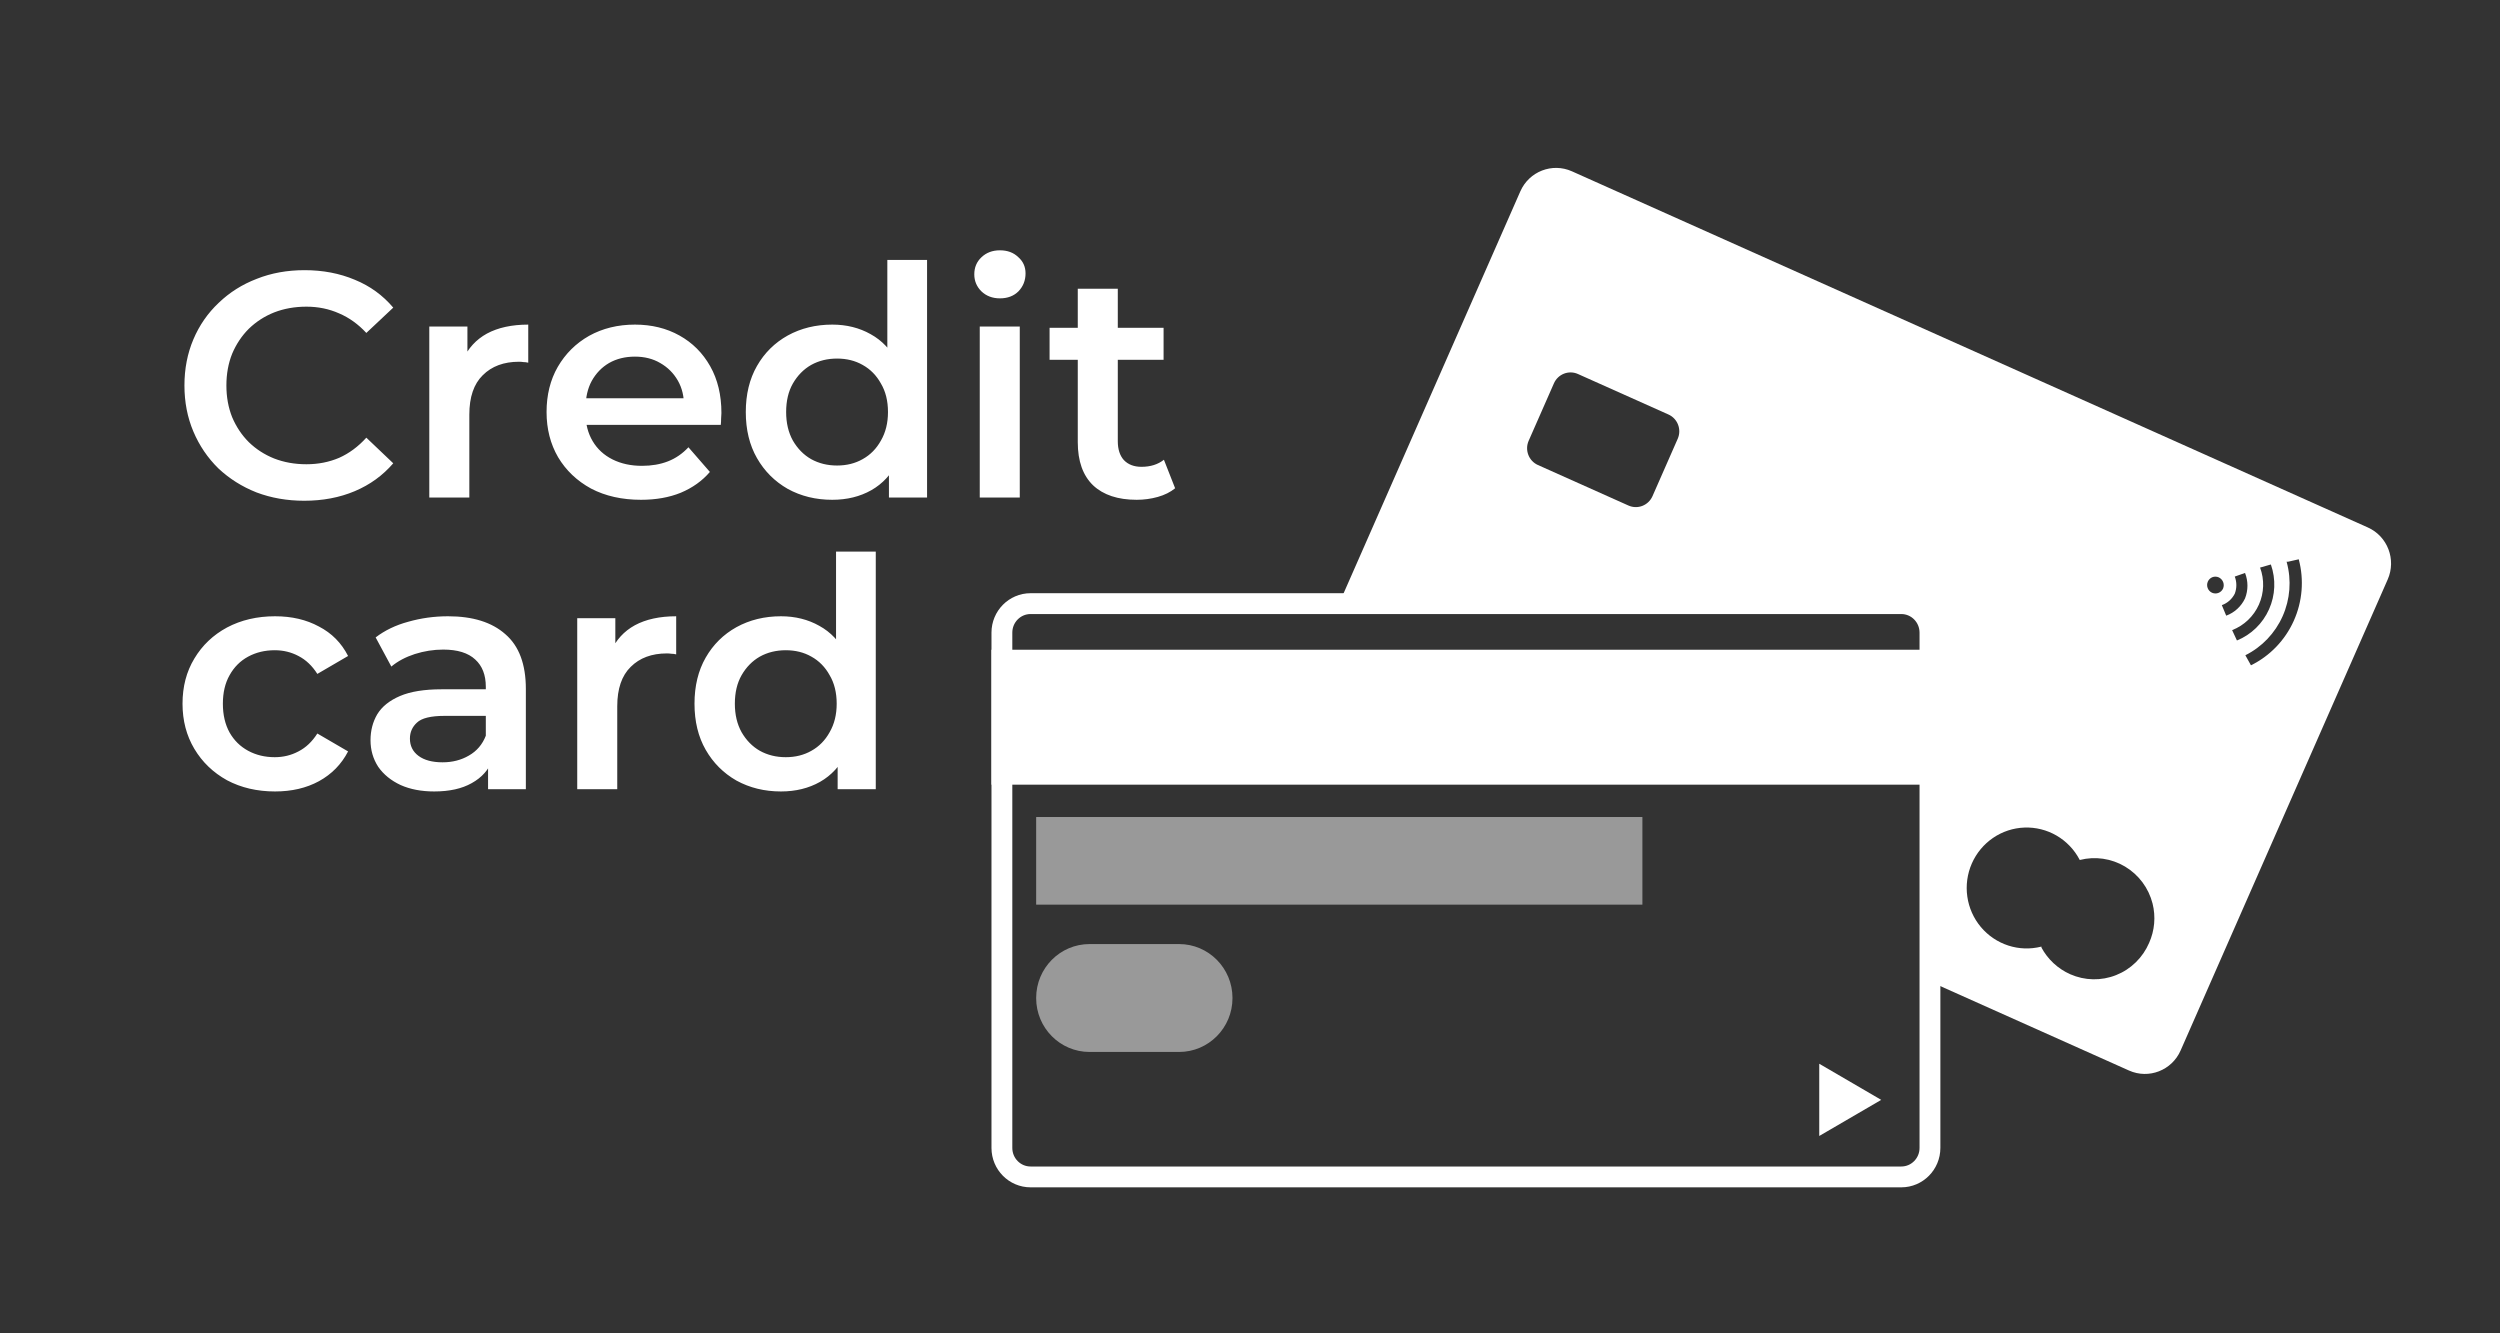
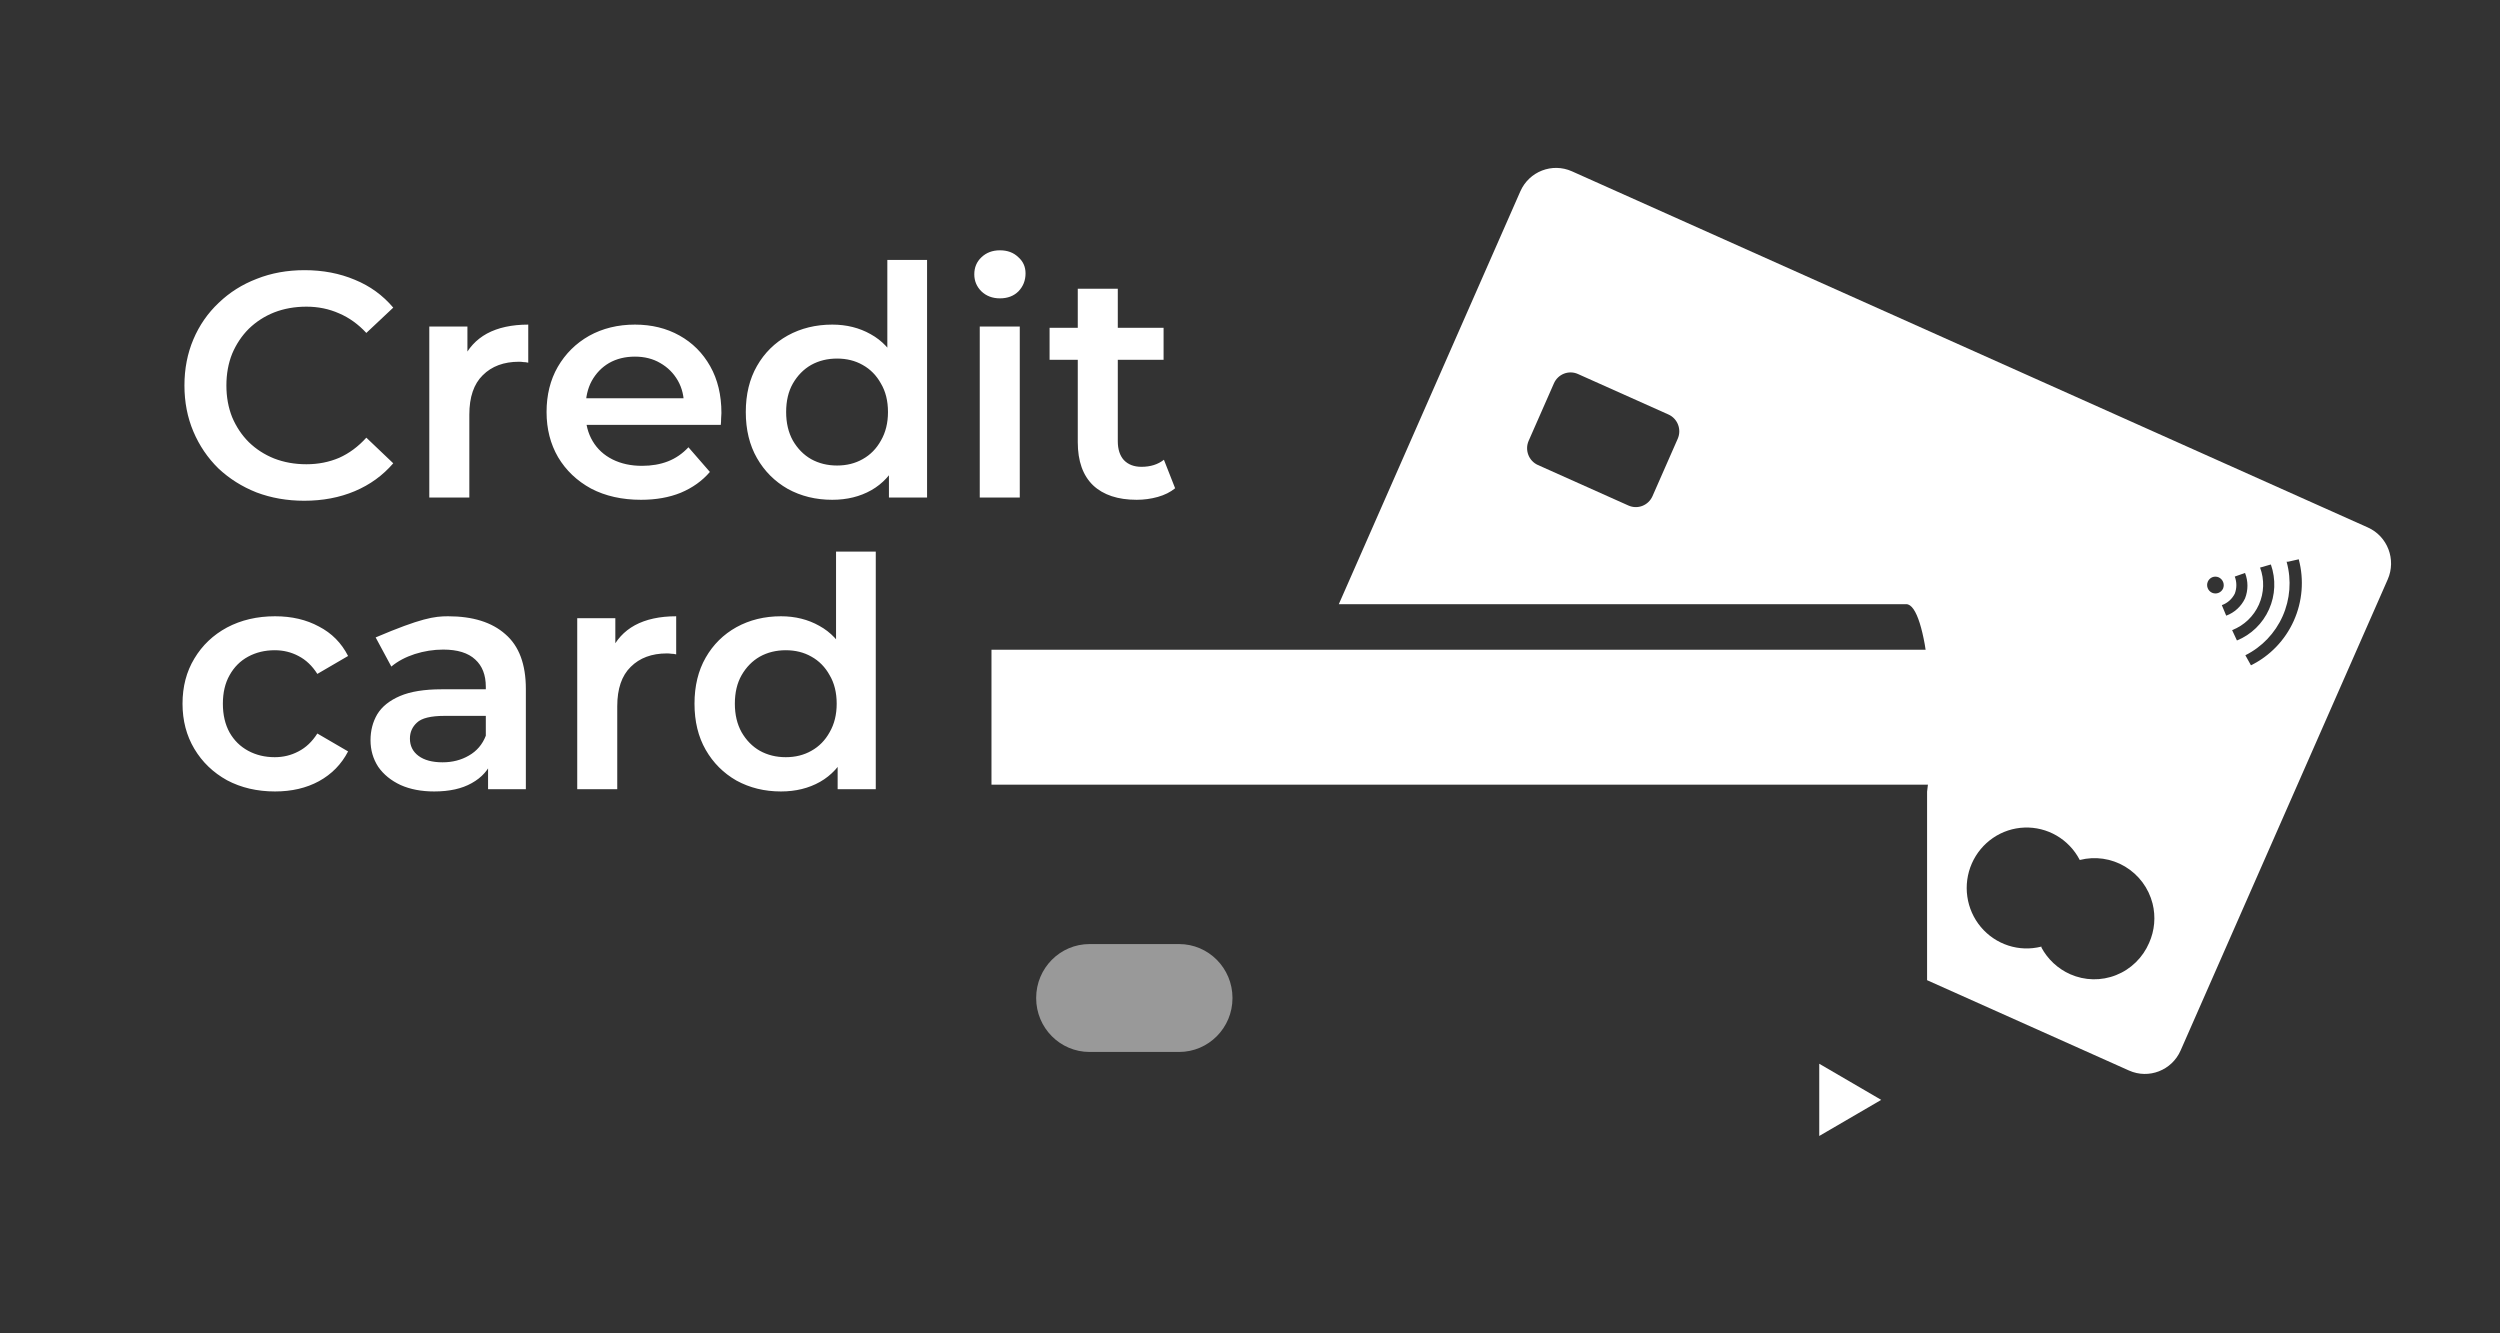
<svg xmlns="http://www.w3.org/2000/svg" width="120" height="64" viewBox="0 0 120 64" fill="none">
  <rect x="0" y="0" width="120" height="64" fill="#333333" stroke="none" />
  <g clip-path="url(#clip0_1_59)">
    <path fill-rule="evenodd" clip-rule="evenodd" d="M113.656 25.318L75.451 8.222C74.504 7.799 73.396 8.23 72.976 9.185L64.263 29H91.5C92.5 29 93 34.5 92.5 38L92.5 47.049L102.194 51.386C103.141 51.81 104.249 51.379 104.669 50.424L114.61 27.814C115.03 26.859 114.603 25.741 113.656 25.318ZM80.086 19.896L75.741 17.952C75.3 17.755 74.783 17.956 74.588 18.401L73.376 21.157C73.18 21.603 73.379 22.124 73.82 22.321L78.165 24.265C78.606 24.463 79.123 24.262 79.319 23.817L80.531 21.06C80.726 20.615 80.527 20.094 80.086 19.896ZM96.401 45.387C96.91 45.552 97.454 45.57 97.973 45.44L98.013 45.458L97.98 45.466C98.287 46.043 98.776 46.499 99.37 46.763C99.717 46.916 100.09 46.999 100.468 47.006C100.847 47.013 101.223 46.945 101.575 46.804C101.928 46.664 102.249 46.455 102.52 46.189C102.792 45.923 103.009 45.606 103.159 45.255C103.423 44.664 103.481 43.999 103.323 43.37C103.229 43.001 103.064 42.654 102.837 42.349C102.609 42.044 102.325 41.788 102 41.594C101.674 41.4 101.314 41.273 100.94 41.219C100.572 41.167 100.199 41.186 99.839 41.277L99.807 41.263L99.818 41.26C99.565 40.779 99.182 40.38 98.715 40.108C98.247 39.837 97.713 39.703 97.174 39.723C96.635 39.742 96.112 39.915 95.665 40.22C95.218 40.526 94.866 40.951 94.647 41.449C94.429 41.947 94.354 42.497 94.431 43.036C94.507 43.575 94.733 44.081 95.081 44.497C95.43 44.912 95.887 45.221 96.401 45.387ZM106.178 28.452C106.081 28.407 106.005 28.326 105.968 28.226C105.93 28.126 105.933 28.015 105.976 27.917C105.997 27.869 106.027 27.825 106.065 27.789C106.102 27.753 106.147 27.724 106.195 27.705C106.244 27.686 106.296 27.677 106.348 27.679C106.4 27.68 106.451 27.692 106.499 27.713C106.596 27.758 106.671 27.838 106.711 27.938C106.75 28.038 106.749 28.149 106.708 28.248C106.664 28.346 106.584 28.422 106.484 28.46C106.385 28.498 106.275 28.495 106.178 28.452ZM107.269 28.497C107.37 28.233 107.37 27.94 107.269 27.675L107.246 27.683L107.762 27.502C107.916 27.894 107.916 28.331 107.762 28.723C107.58 29.108 107.255 29.406 106.858 29.552L106.648 29.047C106.917 28.951 107.139 28.754 107.269 28.497ZM108.479 27.231L108.484 27.244L108.479 27.246V27.231ZM108.484 27.244L109.002 27.095C109.249 27.798 109.217 28.569 108.913 29.249C108.61 29.928 108.058 30.464 107.373 30.744L107.142 30.246C107.715 30.025 108.178 29.583 108.429 29.018C108.678 28.457 108.698 27.82 108.484 27.244ZM109.764 26.989V26.952L109.809 26.967L110.34 26.846C110.602 27.831 110.517 28.877 110.098 29.806C109.68 30.734 108.954 31.487 108.046 31.935L107.777 31.452C108.57 31.057 109.202 30.395 109.565 29.581C109.928 28.767 109.998 27.85 109.764 26.989Z" fill="white" />
-     <path d="M49.467 28.974H91.262C92.018 28.974 92.638 29.594 92.638 30.367V55.1C92.638 55.873 92.018 56.492 91.262 56.492H49.467C48.711 56.492 48.091 55.873 48.091 55.1V30.367C48.091 29.594 48.711 28.974 49.467 28.974Z" stroke="white" />
    <path d="M93.093 31.188H47.591V37.664H93.093V31.188Z" fill="white" />
-     <path opacity="0.5" d="M78.835 39.217H49.736V43.423H78.835V39.217Z" fill="white" />
    <path opacity="0.5" d="M56.596 45.315H52.299C50.883 45.315 49.736 46.473 49.736 47.901V47.909C49.736 49.337 50.883 50.494 52.299 50.494H56.596C58.011 50.494 59.159 49.337 59.159 47.909V47.901C59.159 46.473 58.011 45.315 56.596 45.315Z" fill="white" />
    <path d="M87.324 51.06V54.527L90.298 52.794L87.324 51.06Z" fill="white" />
  </g>
-   <path d="M14.602 24.036C13.782 24.036 13.019 23.903 12.312 23.636C11.615 23.36 11.005 22.975 10.482 22.483C9.97 21.981 9.57 21.392 9.283 20.716C8.996 20.039 8.853 19.301 8.853 18.502C8.853 17.703 8.996 16.965 9.283 16.288C9.57 15.612 9.975 15.028 10.498 14.536C11.02 14.034 11.63 13.649 12.327 13.383C13.024 13.106 13.787 12.968 14.618 12.968C15.499 12.968 16.303 13.122 17.031 13.429C17.759 13.726 18.374 14.172 18.876 14.766L17.584 15.981C17.195 15.561 16.759 15.248 16.278 15.043C15.796 14.828 15.274 14.72 14.71 14.72C14.146 14.72 13.629 14.813 13.157 14.997C12.696 15.181 12.291 15.443 11.943 15.781C11.605 16.119 11.338 16.519 11.143 16.98C10.959 17.441 10.867 17.949 10.867 18.502C10.867 19.055 10.959 19.563 11.143 20.024C11.338 20.485 11.605 20.885 11.943 21.223C12.291 21.561 12.696 21.822 13.157 22.007C13.629 22.191 14.146 22.284 14.71 22.284C15.274 22.284 15.796 22.181 16.278 21.976C16.759 21.761 17.195 21.438 17.584 21.008L18.876 22.238C18.374 22.822 17.759 23.267 17.031 23.575C16.303 23.882 15.494 24.036 14.602 24.036ZM20.606 23.882V15.673H22.436V17.933L22.22 17.272C22.466 16.719 22.851 16.299 23.373 16.012C23.906 15.725 24.567 15.581 25.356 15.581V17.41C25.274 17.39 25.197 17.38 25.126 17.38C25.054 17.369 24.982 17.364 24.91 17.364C24.183 17.364 23.604 17.58 23.173 18.01C22.743 18.43 22.528 19.061 22.528 19.901V23.882H20.606ZM30.77 23.99C29.858 23.99 29.058 23.811 28.372 23.452C27.695 23.083 27.168 22.581 26.788 21.945C26.419 21.31 26.235 20.587 26.235 19.778C26.235 18.958 26.414 18.235 26.773 17.61C27.142 16.975 27.644 16.478 28.279 16.119C28.925 15.761 29.658 15.581 30.478 15.581C31.277 15.581 31.989 15.755 32.614 16.104C33.24 16.452 33.732 16.944 34.09 17.58C34.449 18.215 34.628 18.963 34.628 19.824C34.628 19.906 34.623 19.998 34.613 20.101C34.613 20.203 34.608 20.301 34.598 20.393H27.757V19.117H33.583L32.83 19.517C32.84 19.045 32.743 18.63 32.538 18.271C32.333 17.913 32.051 17.631 31.692 17.426C31.344 17.221 30.939 17.118 30.478 17.118C30.006 17.118 29.591 17.221 29.233 17.426C28.884 17.631 28.607 17.918 28.402 18.287C28.208 18.645 28.11 19.071 28.11 19.563V19.87C28.11 20.362 28.223 20.798 28.449 21.177C28.674 21.556 28.992 21.848 29.402 22.053C29.812 22.258 30.283 22.36 30.816 22.36C31.277 22.36 31.692 22.289 32.061 22.145C32.43 22.002 32.758 21.776 33.045 21.469L34.075 22.653C33.706 23.083 33.24 23.416 32.676 23.652C32.123 23.877 31.487 23.99 30.77 23.99ZM39.948 23.99C39.159 23.99 38.447 23.816 37.812 23.467C37.186 23.109 36.694 22.617 36.336 21.991C35.977 21.366 35.798 20.628 35.798 19.778C35.798 18.927 35.977 18.189 36.336 17.564C36.694 16.939 37.186 16.452 37.812 16.104C38.447 15.755 39.159 15.581 39.948 15.581C40.635 15.581 41.25 15.735 41.793 16.042C42.336 16.34 42.767 16.796 43.084 17.41C43.402 18.025 43.561 18.814 43.561 19.778C43.561 20.731 43.407 21.52 43.1 22.145C42.792 22.76 42.367 23.221 41.824 23.529C41.281 23.836 40.655 23.99 39.948 23.99ZM40.179 22.345C40.64 22.345 41.05 22.243 41.409 22.038C41.778 21.833 42.07 21.535 42.285 21.146C42.51 20.757 42.623 20.301 42.623 19.778C42.623 19.245 42.51 18.789 42.285 18.41C42.07 18.02 41.778 17.723 41.409 17.518C41.05 17.313 40.64 17.211 40.179 17.211C39.718 17.211 39.303 17.313 38.934 17.518C38.575 17.723 38.283 18.02 38.057 18.41C37.842 18.789 37.735 19.245 37.735 19.778C37.735 20.301 37.842 20.757 38.057 21.146C38.283 21.535 38.575 21.833 38.934 22.038C39.303 22.243 39.718 22.345 40.179 22.345ZM42.669 23.882V21.945L42.746 19.762L42.592 17.58V12.476H44.499V23.882H42.669ZM47.028 23.882V15.673H48.949V23.882H47.028ZM47.996 14.321C47.638 14.321 47.34 14.208 47.105 13.982C46.879 13.757 46.766 13.485 46.766 13.168C46.766 12.84 46.879 12.568 47.105 12.353C47.34 12.127 47.638 12.015 47.996 12.015C48.355 12.015 48.647 12.122 48.872 12.338C49.108 12.543 49.226 12.804 49.226 13.122C49.226 13.46 49.113 13.747 48.888 13.982C48.662 14.208 48.365 14.321 47.996 14.321ZM54.561 23.99C53.659 23.99 52.962 23.759 52.471 23.298C51.979 22.827 51.733 22.135 51.733 21.223V13.86H53.654V21.177C53.654 21.566 53.752 21.869 53.946 22.084C54.151 22.299 54.433 22.407 54.792 22.407C55.222 22.407 55.581 22.294 55.868 22.068L56.406 23.437C56.181 23.621 55.904 23.759 55.576 23.852C55.248 23.944 54.91 23.99 54.561 23.99ZM50.38 17.272V15.735H55.852V17.272H50.38ZM13.203 37.99C12.342 37.99 11.574 37.811 10.897 37.452C10.231 37.083 9.709 36.581 9.329 35.945C8.95 35.31 8.761 34.587 8.761 33.778C8.761 32.958 8.95 32.236 9.329 31.61C9.709 30.975 10.231 30.478 10.897 30.119C11.574 29.761 12.342 29.581 13.203 29.581C14.003 29.581 14.705 29.745 15.309 30.073C15.924 30.391 16.39 30.862 16.708 31.487L15.232 32.348C14.986 31.959 14.684 31.672 14.325 31.487C13.977 31.303 13.598 31.211 13.188 31.211C12.716 31.211 12.291 31.313 11.912 31.518C11.533 31.723 11.236 32.02 11.02 32.41C10.805 32.789 10.698 33.245 10.698 33.778C10.698 34.311 10.805 34.772 11.02 35.161C11.236 35.541 11.533 35.833 11.912 36.038C12.291 36.243 12.716 36.345 13.188 36.345C13.598 36.345 13.977 36.253 14.325 36.068C14.684 35.884 14.986 35.597 15.232 35.208L16.708 36.068C16.39 36.683 15.924 37.16 15.309 37.498C14.705 37.826 14.003 37.99 13.203 37.99ZM23.427 37.882V36.222L23.319 35.869V32.963C23.319 32.4 23.15 31.964 22.812 31.657C22.474 31.339 21.961 31.18 21.275 31.18C20.814 31.18 20.358 31.252 19.907 31.395C19.466 31.539 19.092 31.738 18.784 31.995L18.031 30.596C18.472 30.258 18.994 30.006 19.599 29.843C20.214 29.668 20.849 29.581 21.505 29.581C22.694 29.581 23.611 29.868 24.257 30.442C24.913 31.006 25.241 31.882 25.241 33.071V37.882H23.427ZM20.844 37.99C20.229 37.99 19.691 37.888 19.23 37.682C18.769 37.467 18.41 37.175 18.154 36.806C17.908 36.427 17.785 36.002 17.785 35.53C17.785 35.069 17.893 34.654 18.108 34.285C18.334 33.916 18.697 33.624 19.199 33.409C19.702 33.194 20.368 33.086 21.198 33.086H23.581V34.362H21.336C20.68 34.362 20.24 34.47 20.014 34.685C19.789 34.89 19.676 35.146 19.676 35.453C19.676 35.802 19.814 36.079 20.091 36.284C20.368 36.489 20.752 36.591 21.244 36.591C21.715 36.591 22.136 36.483 22.505 36.268C22.884 36.053 23.155 35.735 23.319 35.315L23.642 36.468C23.458 36.95 23.125 37.324 22.643 37.59C22.172 37.857 21.572 37.99 20.844 37.99ZM27.707 37.882V29.673H29.536V31.933L29.321 31.272C29.567 30.719 29.951 30.299 30.474 30.012C31.007 29.725 31.668 29.581 32.457 29.581V31.41C32.375 31.39 32.298 31.38 32.227 31.38C32.155 31.369 32.083 31.364 32.011 31.364C31.284 31.364 30.705 31.58 30.274 32.01C29.844 32.43 29.628 33.06 29.628 33.901V37.882H27.707ZM37.486 37.99C36.697 37.99 35.985 37.816 35.349 37.467C34.724 37.109 34.232 36.617 33.874 35.992C33.515 35.366 33.336 34.629 33.336 33.778C33.336 32.927 33.515 32.189 33.874 31.564C34.232 30.939 34.724 30.452 35.349 30.104C35.985 29.755 36.697 29.581 37.486 29.581C38.173 29.581 38.788 29.735 39.331 30.042C39.874 30.34 40.305 30.796 40.622 31.41C40.94 32.025 41.099 32.815 41.099 33.778C41.099 34.731 40.945 35.52 40.638 36.145C40.33 36.76 39.905 37.221 39.362 37.529C38.819 37.836 38.193 37.99 37.486 37.99ZM37.717 36.345C38.178 36.345 38.588 36.243 38.947 36.038C39.316 35.833 39.608 35.535 39.823 35.146C40.048 34.757 40.161 34.301 40.161 33.778C40.161 33.245 40.048 32.789 39.823 32.41C39.608 32.02 39.316 31.723 38.947 31.518C38.588 31.313 38.178 31.211 37.717 31.211C37.256 31.211 36.841 31.313 36.472 31.518C36.113 31.723 35.821 32.02 35.596 32.41C35.38 32.789 35.273 33.245 35.273 33.778C35.273 34.301 35.38 34.757 35.596 35.146C35.821 35.535 36.113 35.833 36.472 36.038C36.841 36.243 37.256 36.345 37.717 36.345ZM40.207 37.882V35.945L40.284 33.763L40.13 31.58V26.476H42.037V37.882H40.207Z" fill="white" />
+   <path d="M14.602 24.036C13.782 24.036 13.019 23.903 12.312 23.636C11.615 23.36 11.005 22.975 10.482 22.483C9.97 21.981 9.57 21.392 9.283 20.716C8.996 20.039 8.853 19.301 8.853 18.502C8.853 17.703 8.996 16.965 9.283 16.288C9.57 15.612 9.975 15.028 10.498 14.536C11.02 14.034 11.63 13.649 12.327 13.383C13.024 13.106 13.787 12.968 14.618 12.968C15.499 12.968 16.303 13.122 17.031 13.429C17.759 13.726 18.374 14.172 18.876 14.766L17.584 15.981C17.195 15.561 16.759 15.248 16.278 15.043C15.796 14.828 15.274 14.72 14.71 14.72C14.146 14.72 13.629 14.813 13.157 14.997C12.696 15.181 12.291 15.443 11.943 15.781C11.605 16.119 11.338 16.519 11.143 16.98C10.959 17.441 10.867 17.949 10.867 18.502C10.867 19.055 10.959 19.563 11.143 20.024C11.338 20.485 11.605 20.885 11.943 21.223C12.291 21.561 12.696 21.822 13.157 22.007C13.629 22.191 14.146 22.284 14.71 22.284C15.274 22.284 15.796 22.181 16.278 21.976C16.759 21.761 17.195 21.438 17.584 21.008L18.876 22.238C18.374 22.822 17.759 23.267 17.031 23.575C16.303 23.882 15.494 24.036 14.602 24.036ZM20.606 23.882V15.673H22.436V17.933L22.22 17.272C22.466 16.719 22.851 16.299 23.373 16.012C23.906 15.725 24.567 15.581 25.356 15.581V17.41C25.274 17.39 25.197 17.38 25.126 17.38C25.054 17.369 24.982 17.364 24.91 17.364C24.183 17.364 23.604 17.58 23.173 18.01C22.743 18.43 22.528 19.061 22.528 19.901V23.882H20.606ZM30.77 23.99C29.858 23.99 29.058 23.811 28.372 23.452C27.695 23.083 27.168 22.581 26.788 21.945C26.419 21.31 26.235 20.587 26.235 19.778C26.235 18.958 26.414 18.235 26.773 17.61C27.142 16.975 27.644 16.478 28.279 16.119C28.925 15.761 29.658 15.581 30.478 15.581C31.277 15.581 31.989 15.755 32.614 16.104C33.24 16.452 33.732 16.944 34.09 17.58C34.449 18.215 34.628 18.963 34.628 19.824C34.628 19.906 34.623 19.998 34.613 20.101C34.613 20.203 34.608 20.301 34.598 20.393H27.757V19.117H33.583L32.83 19.517C32.84 19.045 32.743 18.63 32.538 18.271C32.333 17.913 32.051 17.631 31.692 17.426C31.344 17.221 30.939 17.118 30.478 17.118C30.006 17.118 29.591 17.221 29.233 17.426C28.884 17.631 28.607 17.918 28.402 18.287C28.208 18.645 28.11 19.071 28.11 19.563V19.87C28.11 20.362 28.223 20.798 28.449 21.177C28.674 21.556 28.992 21.848 29.402 22.053C29.812 22.258 30.283 22.36 30.816 22.36C31.277 22.36 31.692 22.289 32.061 22.145C32.43 22.002 32.758 21.776 33.045 21.469L34.075 22.653C33.706 23.083 33.24 23.416 32.676 23.652C32.123 23.877 31.487 23.99 30.77 23.99ZM39.948 23.99C39.159 23.99 38.447 23.816 37.812 23.467C37.186 23.109 36.694 22.617 36.336 21.991C35.977 21.366 35.798 20.628 35.798 19.778C35.798 18.927 35.977 18.189 36.336 17.564C36.694 16.939 37.186 16.452 37.812 16.104C38.447 15.755 39.159 15.581 39.948 15.581C40.635 15.581 41.25 15.735 41.793 16.042C42.336 16.34 42.767 16.796 43.084 17.41C43.402 18.025 43.561 18.814 43.561 19.778C43.561 20.731 43.407 21.52 43.1 22.145C42.792 22.76 42.367 23.221 41.824 23.529C41.281 23.836 40.655 23.99 39.948 23.99ZM40.179 22.345C40.64 22.345 41.05 22.243 41.409 22.038C41.778 21.833 42.07 21.535 42.285 21.146C42.51 20.757 42.623 20.301 42.623 19.778C42.623 19.245 42.51 18.789 42.285 18.41C42.07 18.02 41.778 17.723 41.409 17.518C41.05 17.313 40.64 17.211 40.179 17.211C39.718 17.211 39.303 17.313 38.934 17.518C38.575 17.723 38.283 18.02 38.057 18.41C37.842 18.789 37.735 19.245 37.735 19.778C37.735 20.301 37.842 20.757 38.057 21.146C38.283 21.535 38.575 21.833 38.934 22.038C39.303 22.243 39.718 22.345 40.179 22.345ZM42.669 23.882V21.945L42.746 19.762L42.592 17.58V12.476H44.499V23.882H42.669ZM47.028 23.882V15.673H48.949V23.882H47.028ZM47.996 14.321C47.638 14.321 47.34 14.208 47.105 13.982C46.879 13.757 46.766 13.485 46.766 13.168C46.766 12.84 46.879 12.568 47.105 12.353C47.34 12.127 47.638 12.015 47.996 12.015C48.355 12.015 48.647 12.122 48.872 12.338C49.108 12.543 49.226 12.804 49.226 13.122C49.226 13.46 49.113 13.747 48.888 13.982C48.662 14.208 48.365 14.321 47.996 14.321ZM54.561 23.99C53.659 23.99 52.962 23.759 52.471 23.298C51.979 22.827 51.733 22.135 51.733 21.223V13.86H53.654V21.177C53.654 21.566 53.752 21.869 53.946 22.084C54.151 22.299 54.433 22.407 54.792 22.407C55.222 22.407 55.581 22.294 55.868 22.068L56.406 23.437C56.181 23.621 55.904 23.759 55.576 23.852C55.248 23.944 54.91 23.99 54.561 23.99ZM50.38 17.272V15.735H55.852V17.272H50.38ZM13.203 37.99C12.342 37.99 11.574 37.811 10.897 37.452C10.231 37.083 9.709 36.581 9.329 35.945C8.95 35.31 8.761 34.587 8.761 33.778C8.761 32.958 8.95 32.236 9.329 31.61C9.709 30.975 10.231 30.478 10.897 30.119C11.574 29.761 12.342 29.581 13.203 29.581C14.003 29.581 14.705 29.745 15.309 30.073C15.924 30.391 16.39 30.862 16.708 31.487L15.232 32.348C14.986 31.959 14.684 31.672 14.325 31.487C13.977 31.303 13.598 31.211 13.188 31.211C12.716 31.211 12.291 31.313 11.912 31.518C11.533 31.723 11.236 32.02 11.02 32.41C10.805 32.789 10.698 33.245 10.698 33.778C10.698 34.311 10.805 34.772 11.02 35.161C11.236 35.541 11.533 35.833 11.912 36.038C12.291 36.243 12.716 36.345 13.188 36.345C13.598 36.345 13.977 36.253 14.325 36.068C14.684 35.884 14.986 35.597 15.232 35.208L16.708 36.068C16.39 36.683 15.924 37.16 15.309 37.498C14.705 37.826 14.003 37.99 13.203 37.99ZM23.427 37.882V36.222L23.319 35.869V32.963C23.319 32.4 23.15 31.964 22.812 31.657C22.474 31.339 21.961 31.18 21.275 31.18C20.814 31.18 20.358 31.252 19.907 31.395C19.466 31.539 19.092 31.738 18.784 31.995L18.031 30.596C20.214 29.668 20.849 29.581 21.505 29.581C22.694 29.581 23.611 29.868 24.257 30.442C24.913 31.006 25.241 31.882 25.241 33.071V37.882H23.427ZM20.844 37.99C20.229 37.99 19.691 37.888 19.23 37.682C18.769 37.467 18.41 37.175 18.154 36.806C17.908 36.427 17.785 36.002 17.785 35.53C17.785 35.069 17.893 34.654 18.108 34.285C18.334 33.916 18.697 33.624 19.199 33.409C19.702 33.194 20.368 33.086 21.198 33.086H23.581V34.362H21.336C20.68 34.362 20.24 34.47 20.014 34.685C19.789 34.89 19.676 35.146 19.676 35.453C19.676 35.802 19.814 36.079 20.091 36.284C20.368 36.489 20.752 36.591 21.244 36.591C21.715 36.591 22.136 36.483 22.505 36.268C22.884 36.053 23.155 35.735 23.319 35.315L23.642 36.468C23.458 36.95 23.125 37.324 22.643 37.59C22.172 37.857 21.572 37.99 20.844 37.99ZM27.707 37.882V29.673H29.536V31.933L29.321 31.272C29.567 30.719 29.951 30.299 30.474 30.012C31.007 29.725 31.668 29.581 32.457 29.581V31.41C32.375 31.39 32.298 31.38 32.227 31.38C32.155 31.369 32.083 31.364 32.011 31.364C31.284 31.364 30.705 31.58 30.274 32.01C29.844 32.43 29.628 33.06 29.628 33.901V37.882H27.707ZM37.486 37.99C36.697 37.99 35.985 37.816 35.349 37.467C34.724 37.109 34.232 36.617 33.874 35.992C33.515 35.366 33.336 34.629 33.336 33.778C33.336 32.927 33.515 32.189 33.874 31.564C34.232 30.939 34.724 30.452 35.349 30.104C35.985 29.755 36.697 29.581 37.486 29.581C38.173 29.581 38.788 29.735 39.331 30.042C39.874 30.34 40.305 30.796 40.622 31.41C40.94 32.025 41.099 32.815 41.099 33.778C41.099 34.731 40.945 35.52 40.638 36.145C40.33 36.76 39.905 37.221 39.362 37.529C38.819 37.836 38.193 37.99 37.486 37.99ZM37.717 36.345C38.178 36.345 38.588 36.243 38.947 36.038C39.316 35.833 39.608 35.535 39.823 35.146C40.048 34.757 40.161 34.301 40.161 33.778C40.161 33.245 40.048 32.789 39.823 32.41C39.608 32.02 39.316 31.723 38.947 31.518C38.588 31.313 38.178 31.211 37.717 31.211C37.256 31.211 36.841 31.313 36.472 31.518C36.113 31.723 35.821 32.02 35.596 32.41C35.38 32.789 35.273 33.245 35.273 33.778C35.273 34.301 35.38 34.757 35.596 35.146C35.821 35.535 36.113 35.833 36.472 36.038C36.841 36.243 37.256 36.345 37.717 36.345ZM40.207 37.882V35.945L40.284 33.763L40.13 31.58V26.476H42.037V37.882H40.207Z" fill="white" />
  <defs>
    <clipPath id="clip0_1_59">
      <rect width="67.255" height="49" fill="white" transform="translate(47.569 8)" />
    </clipPath>
  </defs>
</svg>